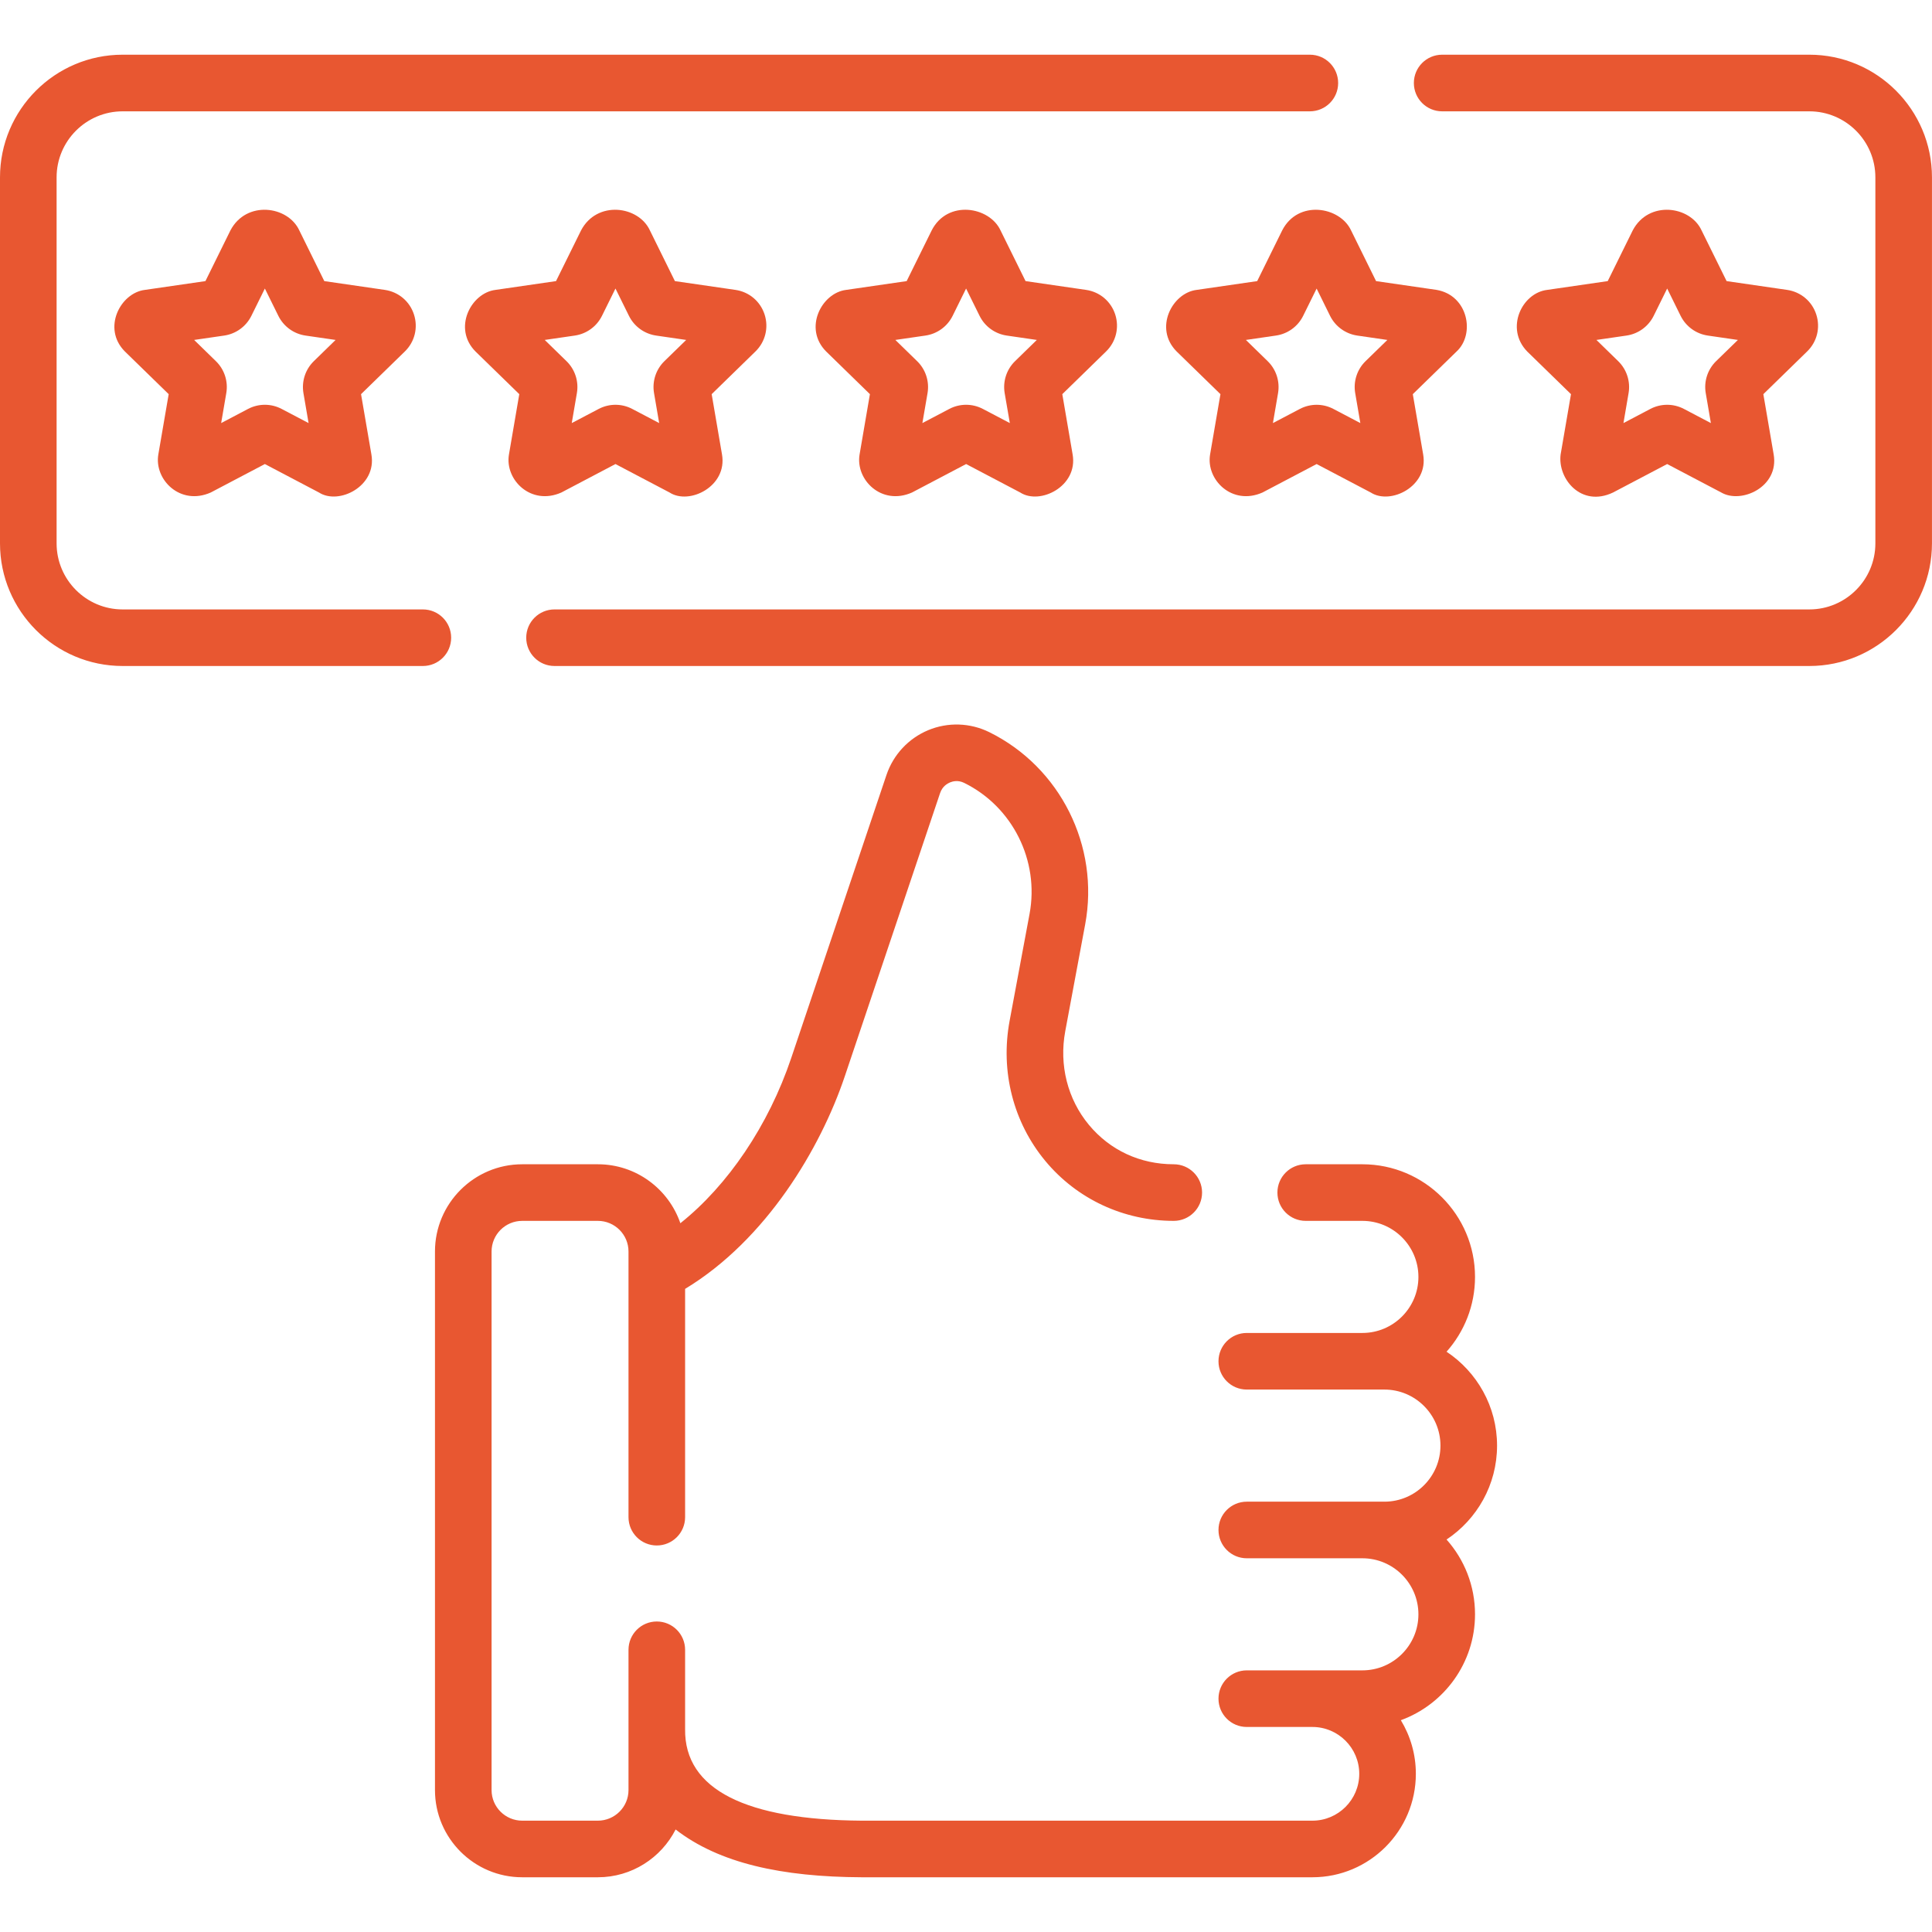
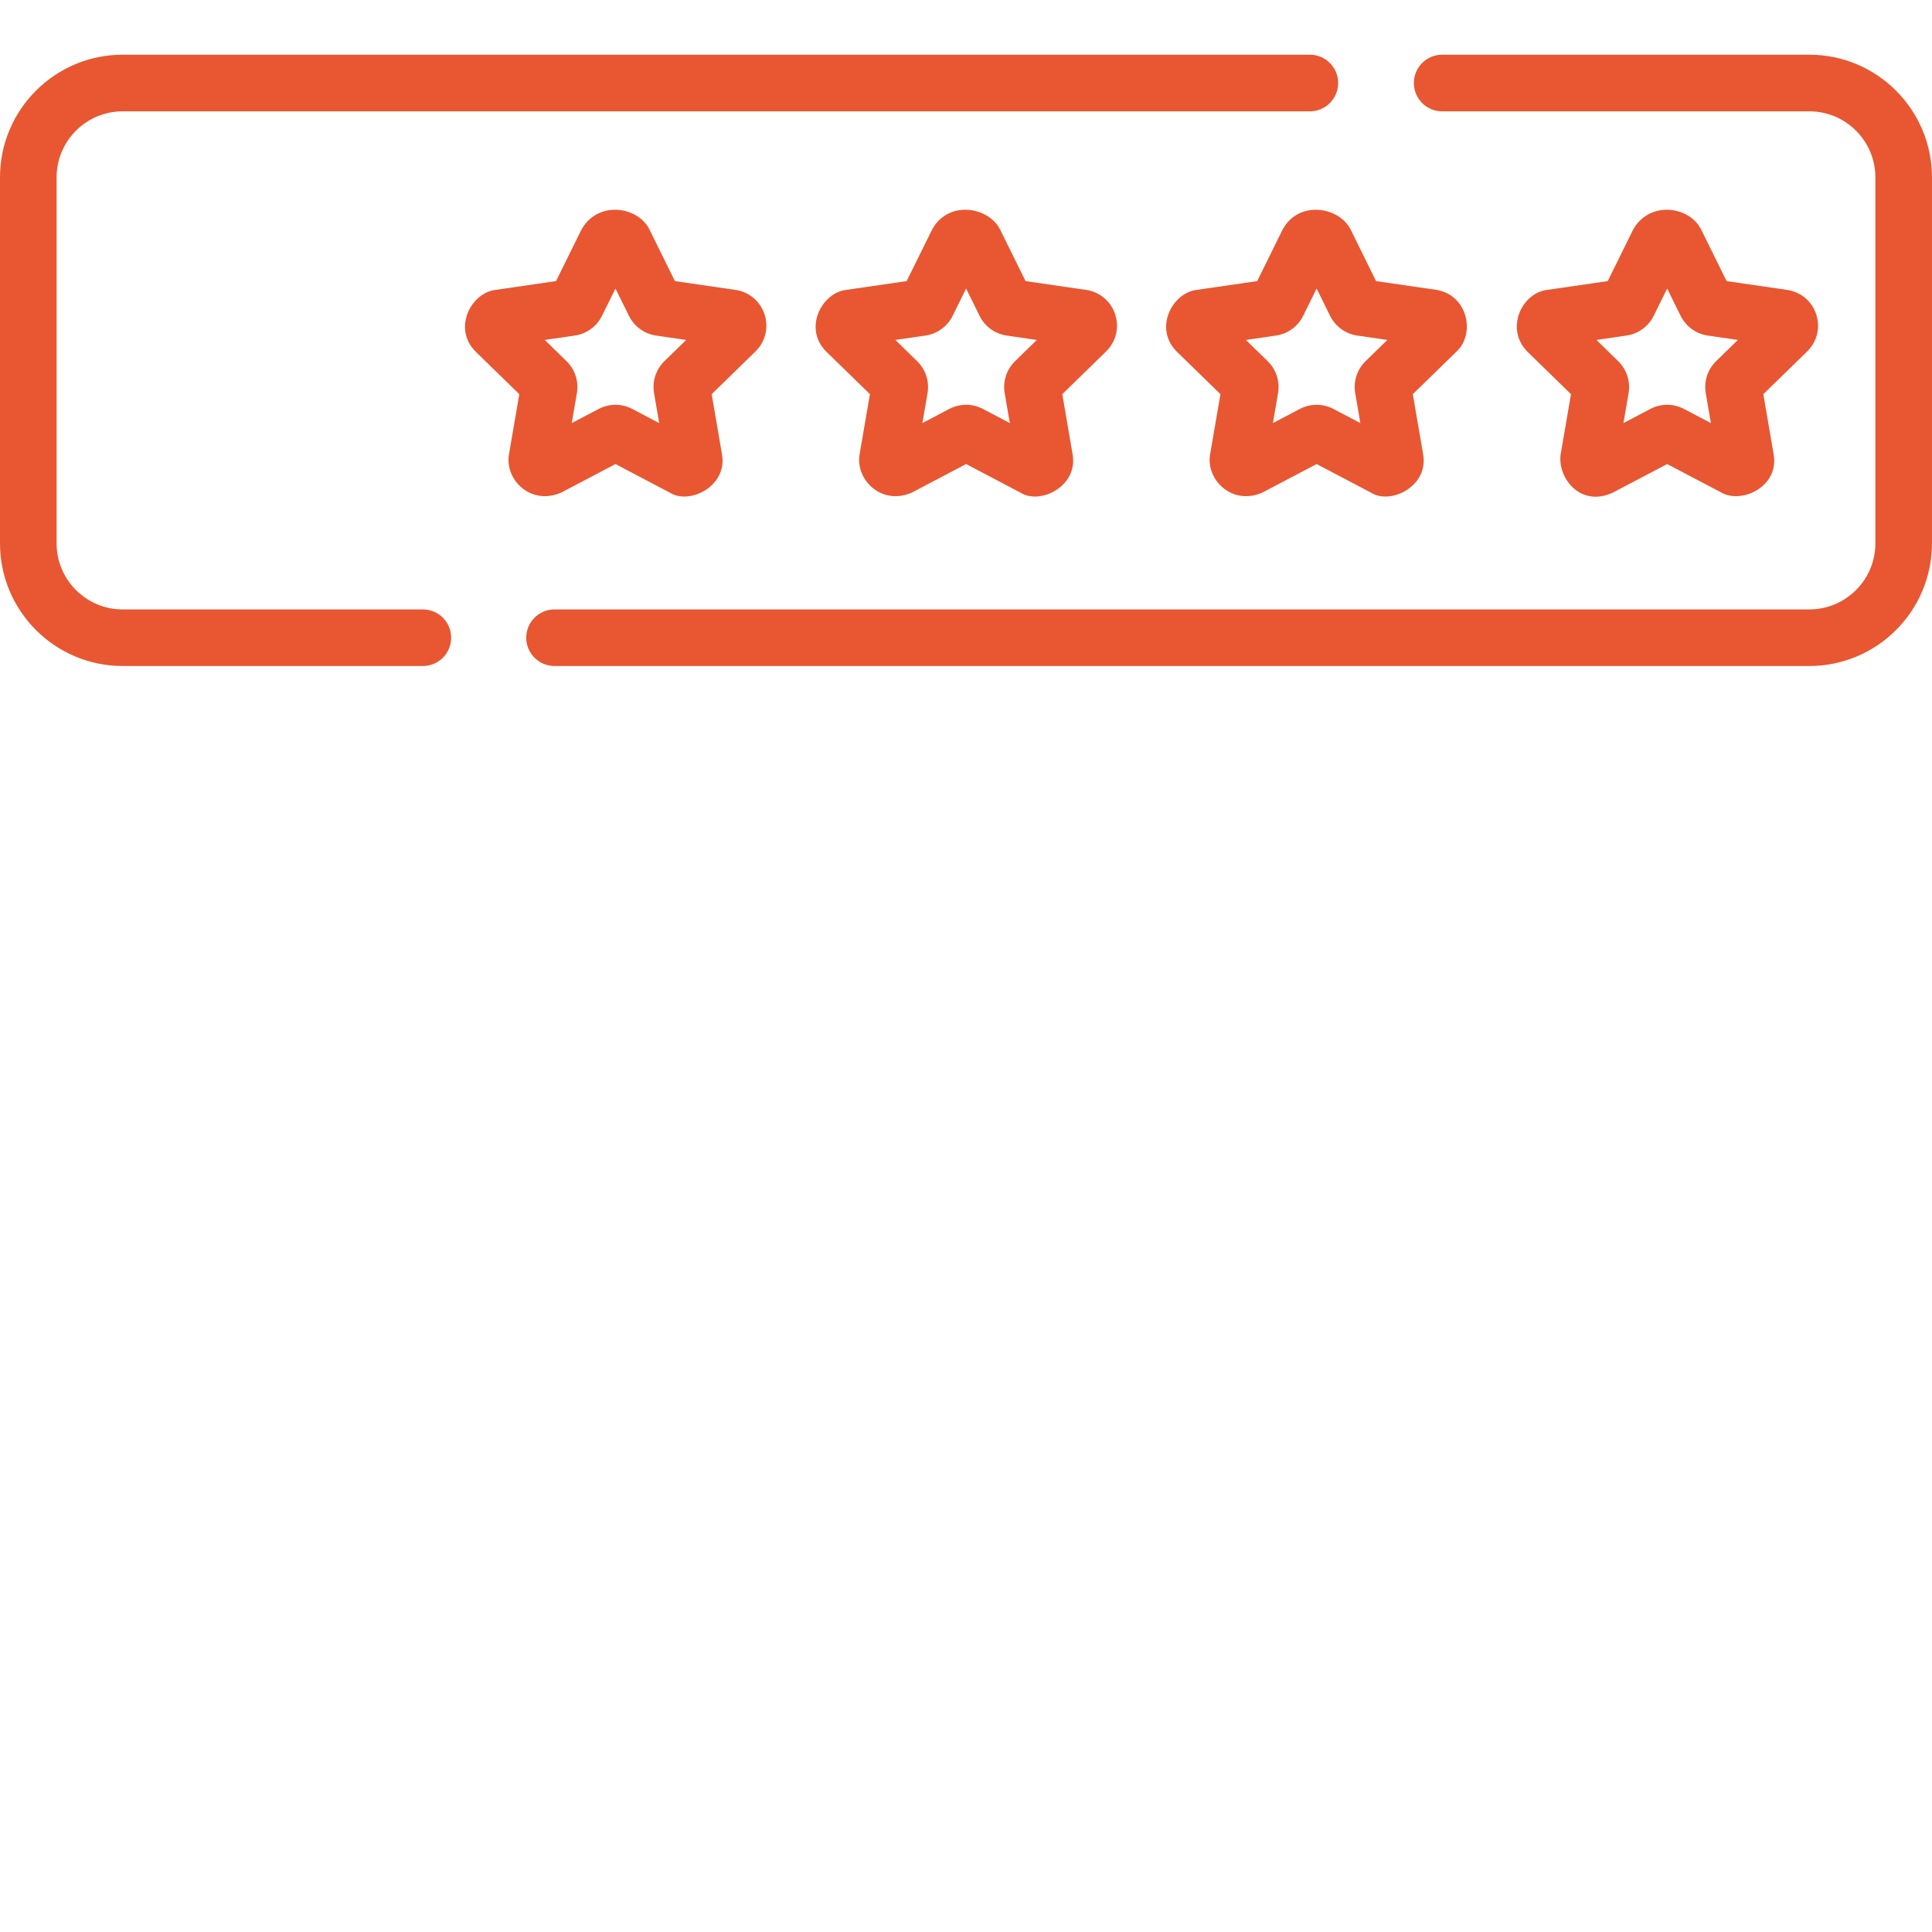
<svg xmlns="http://www.w3.org/2000/svg" width="64" height="64" viewBox="0 0 64 64" fill="none">
-   <path d="M49.592 47.888C49.592 46.591 48.926 45.446 47.919 44.777C48.505 44.118 48.862 43.25 48.862 42.3C48.862 40.242 47.188 38.568 45.131 38.568H43.253C42.735 38.568 42.316 38.988 42.316 39.505C42.316 40.023 42.735 40.443 43.253 40.443H45.131C46.154 40.443 46.987 41.276 46.987 42.3C46.987 43.324 46.154 44.156 45.131 44.156H41.301C40.783 44.156 40.364 44.576 40.364 45.094C40.364 45.612 40.783 46.031 41.301 46.031H45.86C46.884 46.031 47.717 46.864 47.717 47.888C47.717 48.912 46.884 49.745 45.86 49.745H41.301C40.783 49.745 40.364 50.165 40.364 50.682C40.364 51.2 40.783 51.62 41.301 51.62H45.131C46.154 51.62 46.987 52.453 46.987 53.477C46.987 54.5 46.154 55.333 45.131 55.333H41.301C40.783 55.333 40.364 55.753 40.364 56.271C40.364 56.789 40.783 57.208 41.301 57.208H43.475C44.331 57.208 45.027 57.905 45.027 58.76C45.027 59.616 44.331 60.312 43.475 60.312H28.543C24.75 60.285 22.667 59.298 22.695 57.279V54.652C22.695 54.134 22.275 53.714 21.757 53.714C21.239 53.714 20.82 54.134 20.82 54.652V59.298C20.82 59.857 20.364 60.312 19.805 60.312H17.299C16.739 60.312 16.284 59.857 16.284 59.298V41.458C16.284 40.898 16.739 40.443 17.299 40.443H19.805C20.364 40.443 20.82 40.898 20.82 41.458V50.258C20.82 50.776 21.239 51.196 21.757 51.196C22.275 51.196 22.695 50.776 22.695 50.258V42.696C25.385 41.069 27.183 38.039 27.987 35.647L31.142 26.271C31.216 26.052 31.378 25.957 31.469 25.919C31.558 25.882 31.737 25.834 31.939 25.934C33.544 26.724 34.435 28.51 34.105 30.276L33.445 33.815C33.133 35.486 33.565 37.18 34.63 38.461C35.676 39.721 37.226 40.443 38.882 40.443C39.4 40.443 39.82 40.023 39.82 39.505C39.82 38.988 39.4 38.568 38.882 38.568C37.769 38.568 36.77 38.104 36.072 37.263C35.365 36.412 35.079 35.28 35.288 34.159L35.948 30.62C36.431 28.03 35.123 25.412 32.768 24.252C32.135 23.941 31.399 23.917 30.748 24.188C30.095 24.46 29.591 25.001 29.365 25.673L26.21 35.049C25.457 37.286 24.108 39.27 22.538 40.521C22.148 39.386 21.071 38.568 19.805 38.568H17.299C15.706 38.568 14.409 39.864 14.409 41.458V59.298C14.409 60.891 15.706 62.187 17.299 62.187H19.805C20.928 62.187 21.904 61.542 22.381 60.604C23.822 61.724 25.902 62.175 28.543 62.187H43.475C45.365 62.187 46.902 60.65 46.902 58.76C46.902 58.111 46.72 57.503 46.405 56.984C47.837 56.462 48.862 55.087 48.862 53.477C48.862 52.527 48.506 51.659 47.919 50.999C48.926 50.33 49.592 49.185 49.592 47.888V47.888Z" fill="#E85731" />
  <path d="M25.328 10.417C25.186 9.981 24.816 9.669 24.362 9.603L22.357 9.312L21.528 7.631C21.151 6.815 19.776 6.632 19.249 7.631L18.419 9.312L16.415 9.603C15.601 9.701 14.989 10.877 15.752 11.644L17.202 13.057L16.86 15.054C16.716 15.89 17.586 16.762 18.596 16.315L20.388 15.372L22.181 16.315C22.836 16.739 24.103 16.11 23.917 15.053L23.575 13.057L25.025 11.643C25.353 11.323 25.469 10.853 25.328 10.417V10.417ZM22.01 11.963C21.728 12.238 21.599 12.634 21.666 13.023L21.836 14.015L20.945 13.547C20.597 13.363 20.18 13.363 19.831 13.547L18.94 14.015L19.11 13.023C19.177 12.634 19.048 12.238 18.766 11.964L18.045 11.261L19.042 11.116C19.431 11.059 19.768 10.814 19.942 10.461L20.388 9.558L20.834 10.461C21.008 10.814 21.345 11.059 21.735 11.116L22.731 11.261L22.01 11.963Z" fill="#E85731" />
-   <path d="M13.713 10.417C13.572 9.981 13.201 9.669 12.747 9.603L10.743 9.312L9.914 7.631C9.537 6.815 8.161 6.632 7.634 7.631L6.805 9.312L4.8 9.603C3.987 9.701 3.374 10.877 4.137 11.643L5.588 13.057L5.245 15.053C5.102 15.89 5.972 16.762 6.981 16.315L8.774 15.372L10.567 16.315C11.221 16.738 12.489 16.11 12.303 15.053L11.96 13.057L13.411 11.643C13.739 11.323 13.855 10.853 13.713 10.417V10.417ZM10.396 11.964C10.114 12.239 9.986 12.634 10.052 13.023L10.222 14.015L9.331 13.547C8.983 13.363 8.566 13.363 8.217 13.546L7.326 14.015L7.496 13.023C7.563 12.634 7.434 12.238 7.152 11.964L6.431 11.261L7.428 11.116C7.817 11.059 8.154 10.814 8.328 10.461L8.774 9.558L9.22 10.461C9.394 10.814 9.73 11.059 10.12 11.116L11.117 11.261L10.396 11.964Z" fill="#E85731" />
  <path d="M36.943 10.417C36.801 9.981 36.431 9.669 35.977 9.603L33.973 9.312L33.143 7.631C32.777 6.841 31.388 6.608 30.864 7.631L30.034 9.312L28.03 9.603C27.217 9.701 26.604 10.877 27.367 11.643L28.817 13.057L28.475 15.053C28.332 15.89 29.201 16.762 30.211 16.315L32.004 15.372L33.797 16.315C34.451 16.738 35.718 16.11 35.532 15.053L35.19 13.057L36.64 11.643C36.968 11.323 37.084 10.854 36.943 10.417V10.417ZM33.626 11.963C33.343 12.238 33.215 12.634 33.281 13.023L33.452 14.015L32.561 13.547C32.212 13.363 31.796 13.363 31.447 13.546L30.555 14.015L30.726 13.023C30.792 12.634 30.663 12.238 30.381 11.964L29.66 11.261L30.657 11.116C31.047 11.059 31.384 10.814 31.558 10.461L32.003 9.558L32.449 10.461C32.623 10.815 32.96 11.059 33.35 11.116L34.346 11.261L33.626 11.963Z" fill="#E85731" />
  <path d="M42.475 7.631L41.646 9.312L39.641 9.603C38.828 9.701 38.215 10.877 38.978 11.643L40.429 13.057L40.086 15.053C39.943 15.89 40.813 16.762 41.822 16.315L43.615 15.372L45.408 16.315C46.062 16.738 47.33 16.11 47.144 15.053L46.801 13.057L48.252 11.643C48.873 11.069 48.636 9.784 47.589 9.603L45.584 9.312L44.755 7.631C44.388 6.842 43 6.608 42.475 7.631V7.631ZM44.961 11.116L45.958 11.261L45.237 11.963C44.955 12.238 44.826 12.634 44.893 13.023L45.063 14.015L44.172 13.547C43.823 13.363 43.407 13.364 43.058 13.547L42.167 14.015L42.337 13.023C42.403 12.634 42.275 12.239 41.993 11.964L41.272 11.261L42.268 11.116C42.658 11.059 42.995 10.815 43.169 10.462L43.615 9.559L44.06 10.462C44.235 10.815 44.572 11.059 44.961 11.116V11.116Z" fill="#E85731" />
  <path d="M60.166 10.417C60.025 9.981 59.654 9.669 59.2 9.603L57.196 9.312L56.366 7.631C55.99 6.815 54.614 6.632 54.087 7.631L53.258 9.312L51.253 9.603C50.413 9.703 49.85 10.881 50.59 11.643L52.041 13.057L51.698 15.053C51.592 15.862 52.38 16.817 53.434 16.315L55.227 15.372L57.02 16.315C57.683 16.701 58.941 16.131 58.755 15.053L58.413 13.057L59.863 11.643C60.192 11.324 60.308 10.854 60.166 10.417V10.417ZM56.849 11.963C56.567 12.238 56.438 12.634 56.505 13.023L56.675 14.015L55.784 13.547C55.609 13.455 55.418 13.409 55.227 13.409C55.035 13.409 54.844 13.455 54.67 13.546L53.779 14.015L53.949 13.021C54.015 12.634 53.886 12.239 53.605 11.964L52.884 11.261L53.881 11.116C54.27 11.059 54.607 10.814 54.781 10.461L55.227 9.558L55.672 10.461C55.847 10.814 56.183 11.059 56.573 11.116L57.57 11.261L56.849 11.963Z" fill="#E85731" />
  <path d="M14.945 21.125C14.945 20.607 14.526 20.188 14.008 20.188H4.062C2.856 20.188 1.875 19.206 1.875 18V5.875C1.875 4.669 2.856 3.688 4.062 3.688H43.391C43.909 3.688 44.328 3.268 44.328 2.75C44.328 2.232 43.909 1.812 43.391 1.812H4.062C1.822 1.812 0 3.635 0 5.875V18C0 20.24 1.822 22.062 4.062 22.062H14.008C14.526 22.062 14.945 21.643 14.945 21.125Z" fill="#E85731" />
  <path d="M59.937 1.812H47.773C47.255 1.812 46.836 2.232 46.836 2.75C46.836 3.268 47.255 3.688 47.773 3.688H59.937C61.143 3.688 62.124 4.669 62.124 5.875V18C62.124 19.206 61.143 20.188 59.937 20.188H18.369C17.851 20.188 17.432 20.607 17.432 21.125C17.432 21.643 17.851 22.062 18.369 22.062H59.937C62.177 22.062 63.999 20.24 63.999 18V5.875C63.999 3.635 62.177 1.812 59.937 1.812Z" fill="#E85731" />
</svg>